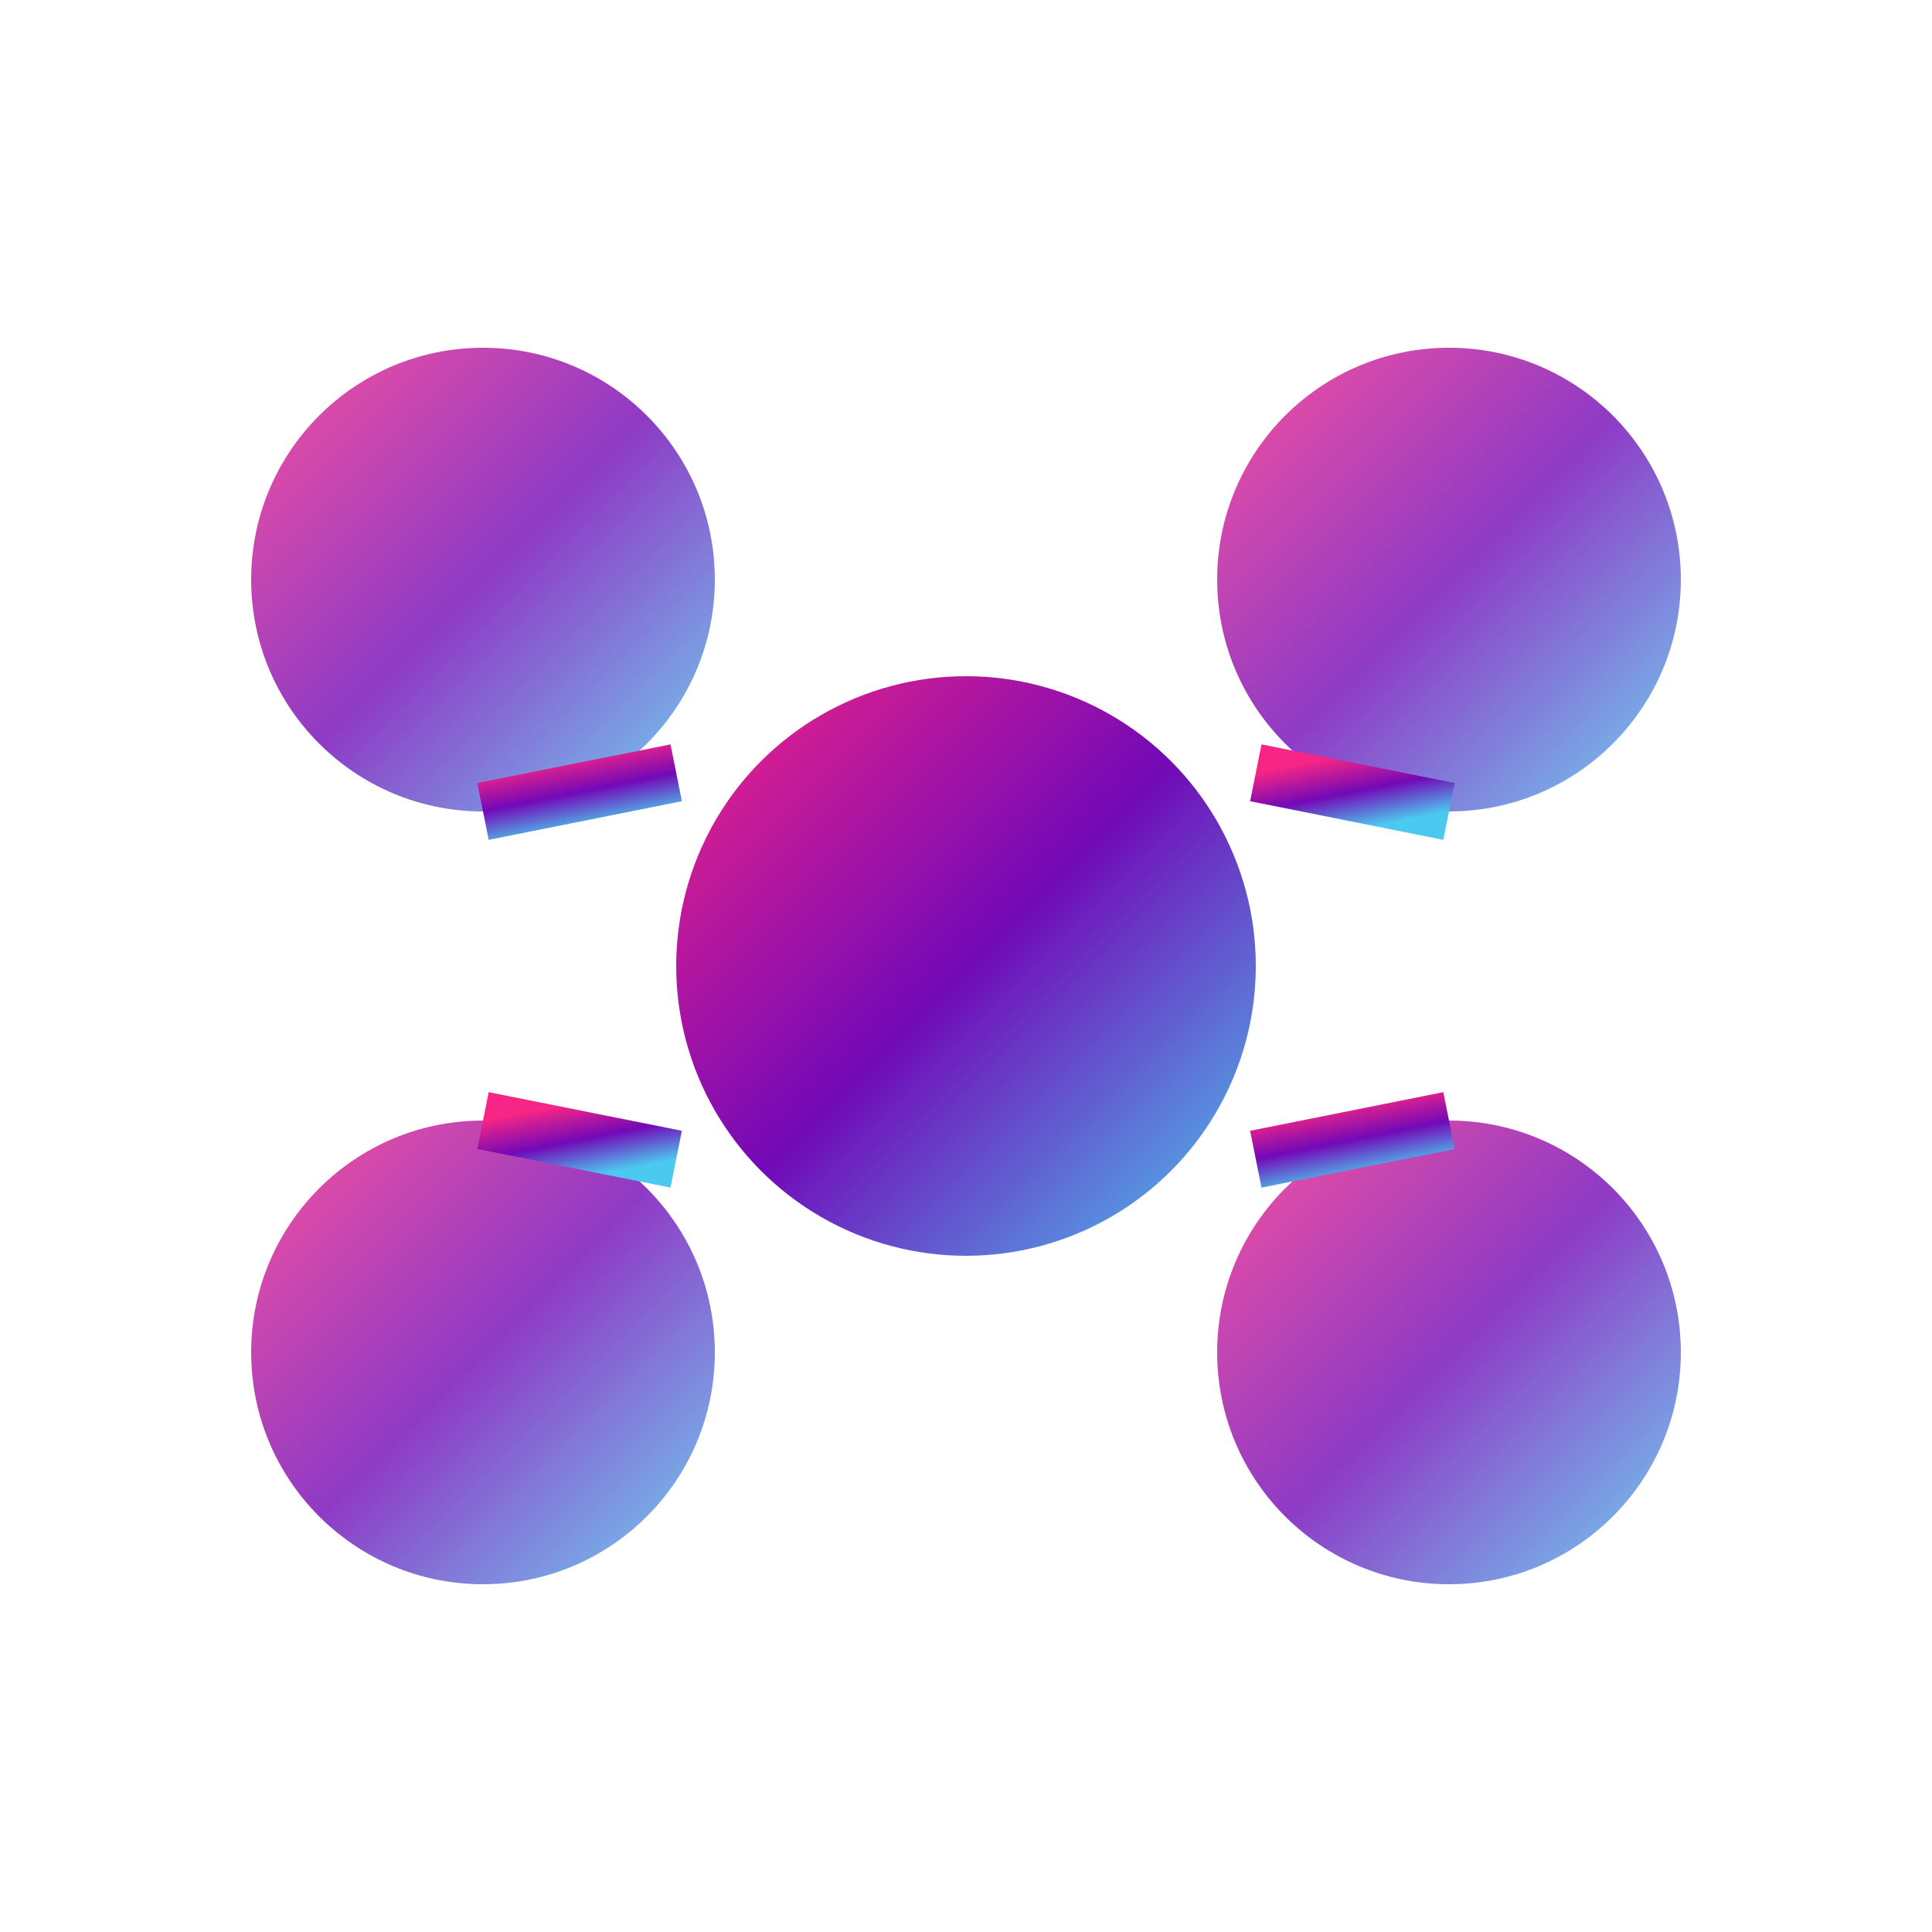
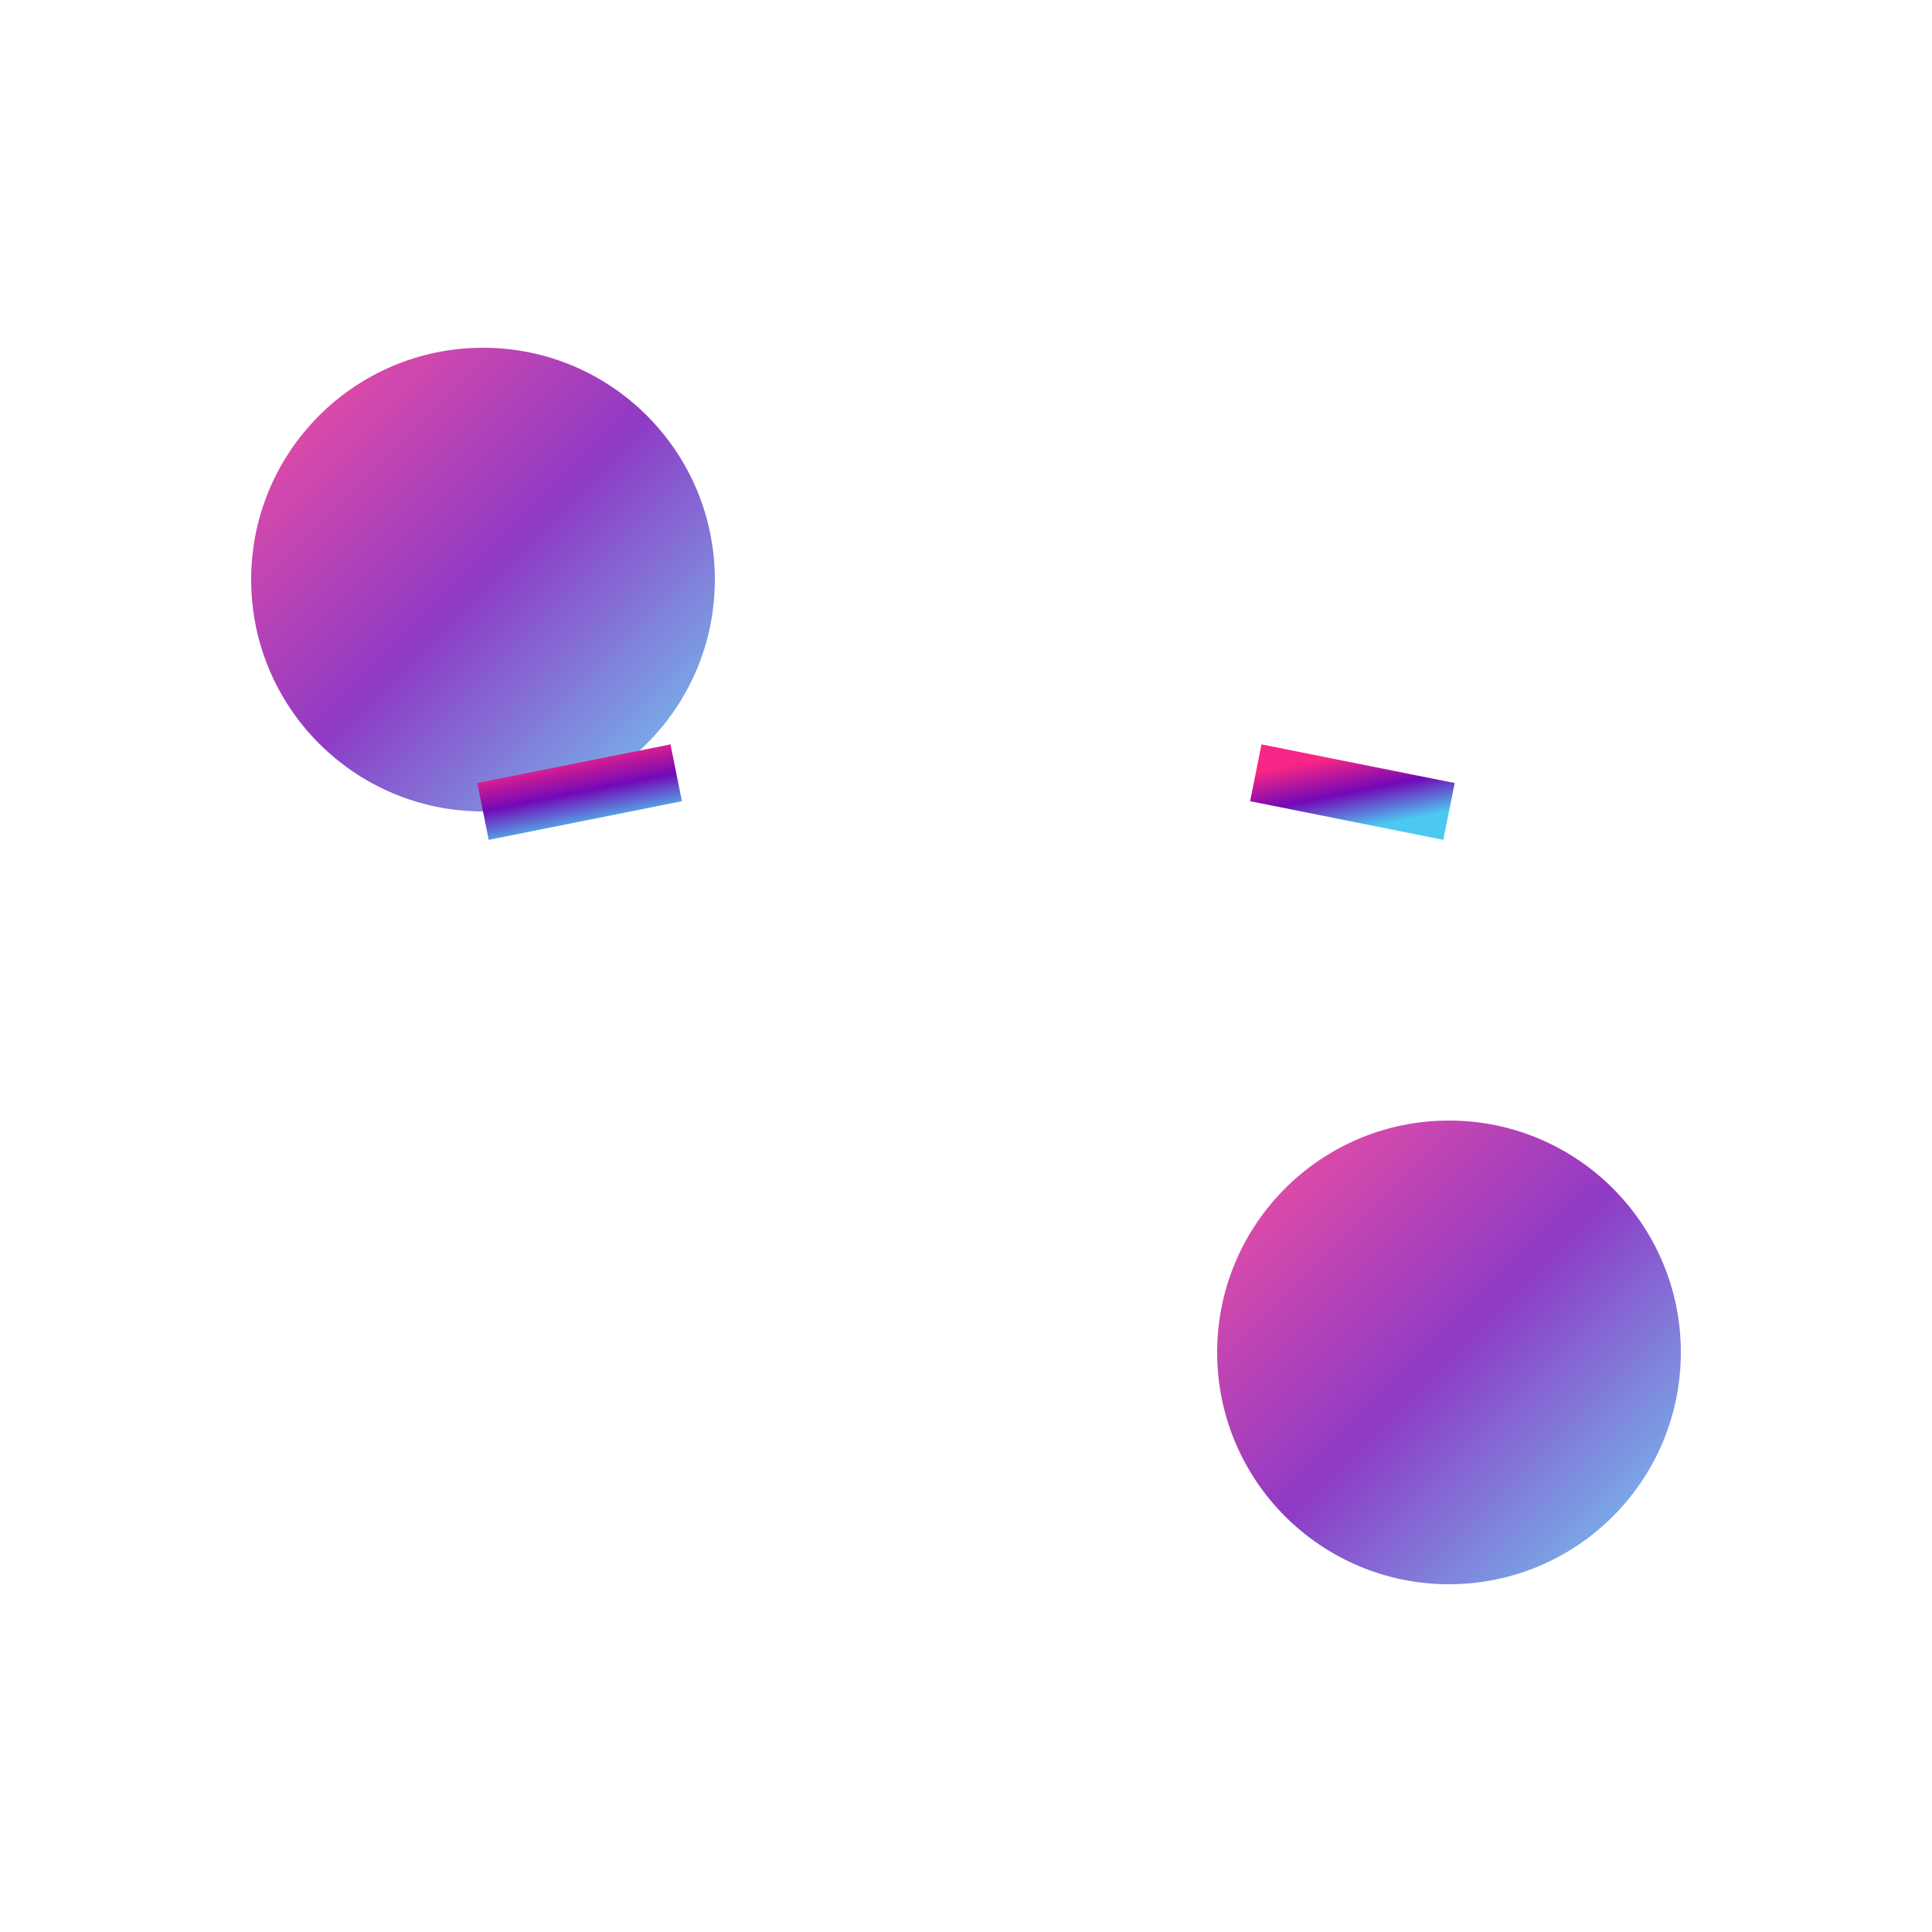
<svg xmlns="http://www.w3.org/2000/svg" viewBox="0 0 100 100" width="60" height="60">
  <defs>
    <linearGradient id="iconGradient" x1="0%" y1="0%" x2="100%" y2="100%">
      <stop offset="0%" stop-color="#F72585" />
      <stop offset="50%" stop-color="#7209B7" />
      <stop offset="100%" stop-color="#4CC9F0" />
    </linearGradient>
  </defs>
  <circle cx="25" cy="30" r="12" fill="url(#iconGradient)" opacity="0.8" />
-   <circle cx="75" cy="30" r="12" fill="url(#iconGradient)" opacity="0.8" />
-   <circle cx="25" cy="70" r="12" fill="url(#iconGradient)" opacity="0.8" />
  <circle cx="75" cy="70" r="12" fill="url(#iconGradient)" opacity="0.8" />
-   <circle cx="50" cy="50" r="15" fill="url(#iconGradient)" />
  <line x1="35" y1="40" x2="25" y2="42" stroke="url(#iconGradient)" stroke-width="3" />
  <line x1="65" y1="40" x2="75" y2="42" stroke="url(#iconGradient)" stroke-width="3" />
-   <line x1="35" y1="60" x2="25" y2="58" stroke="url(#iconGradient)" stroke-width="3" />
-   <line x1="65" y1="60" x2="75" y2="58" stroke="url(#iconGradient)" stroke-width="3" />
</svg>